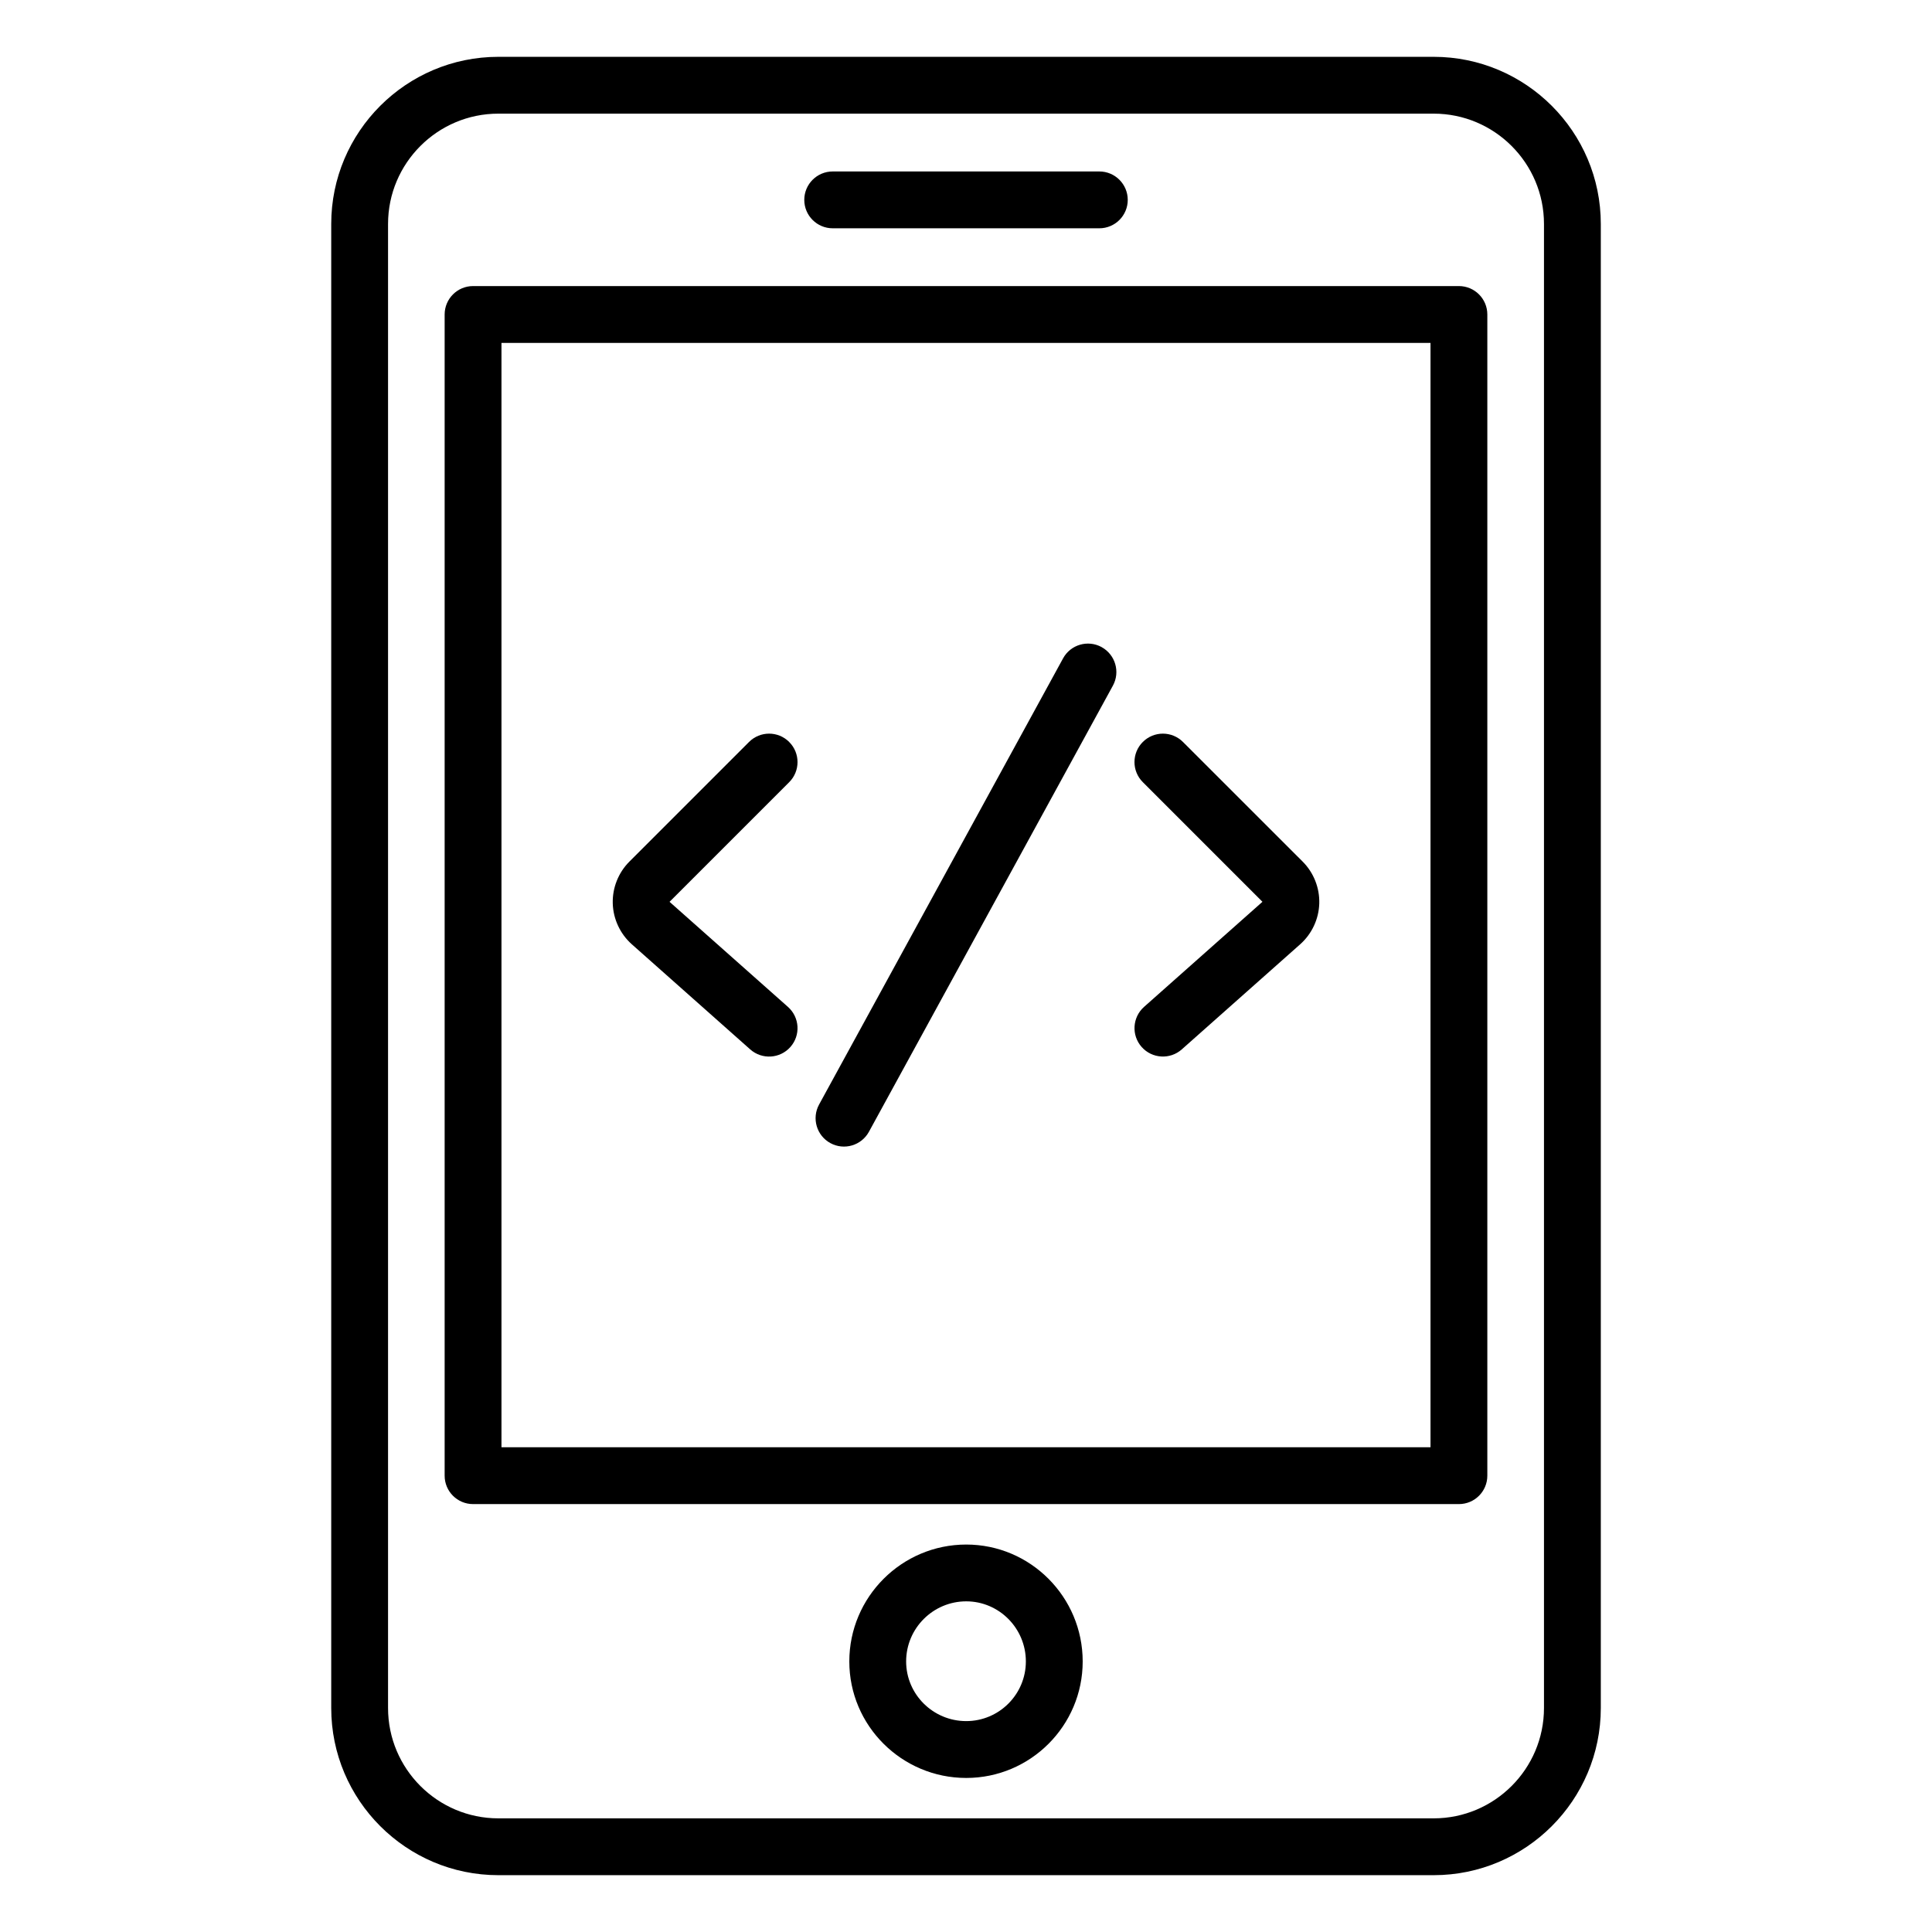
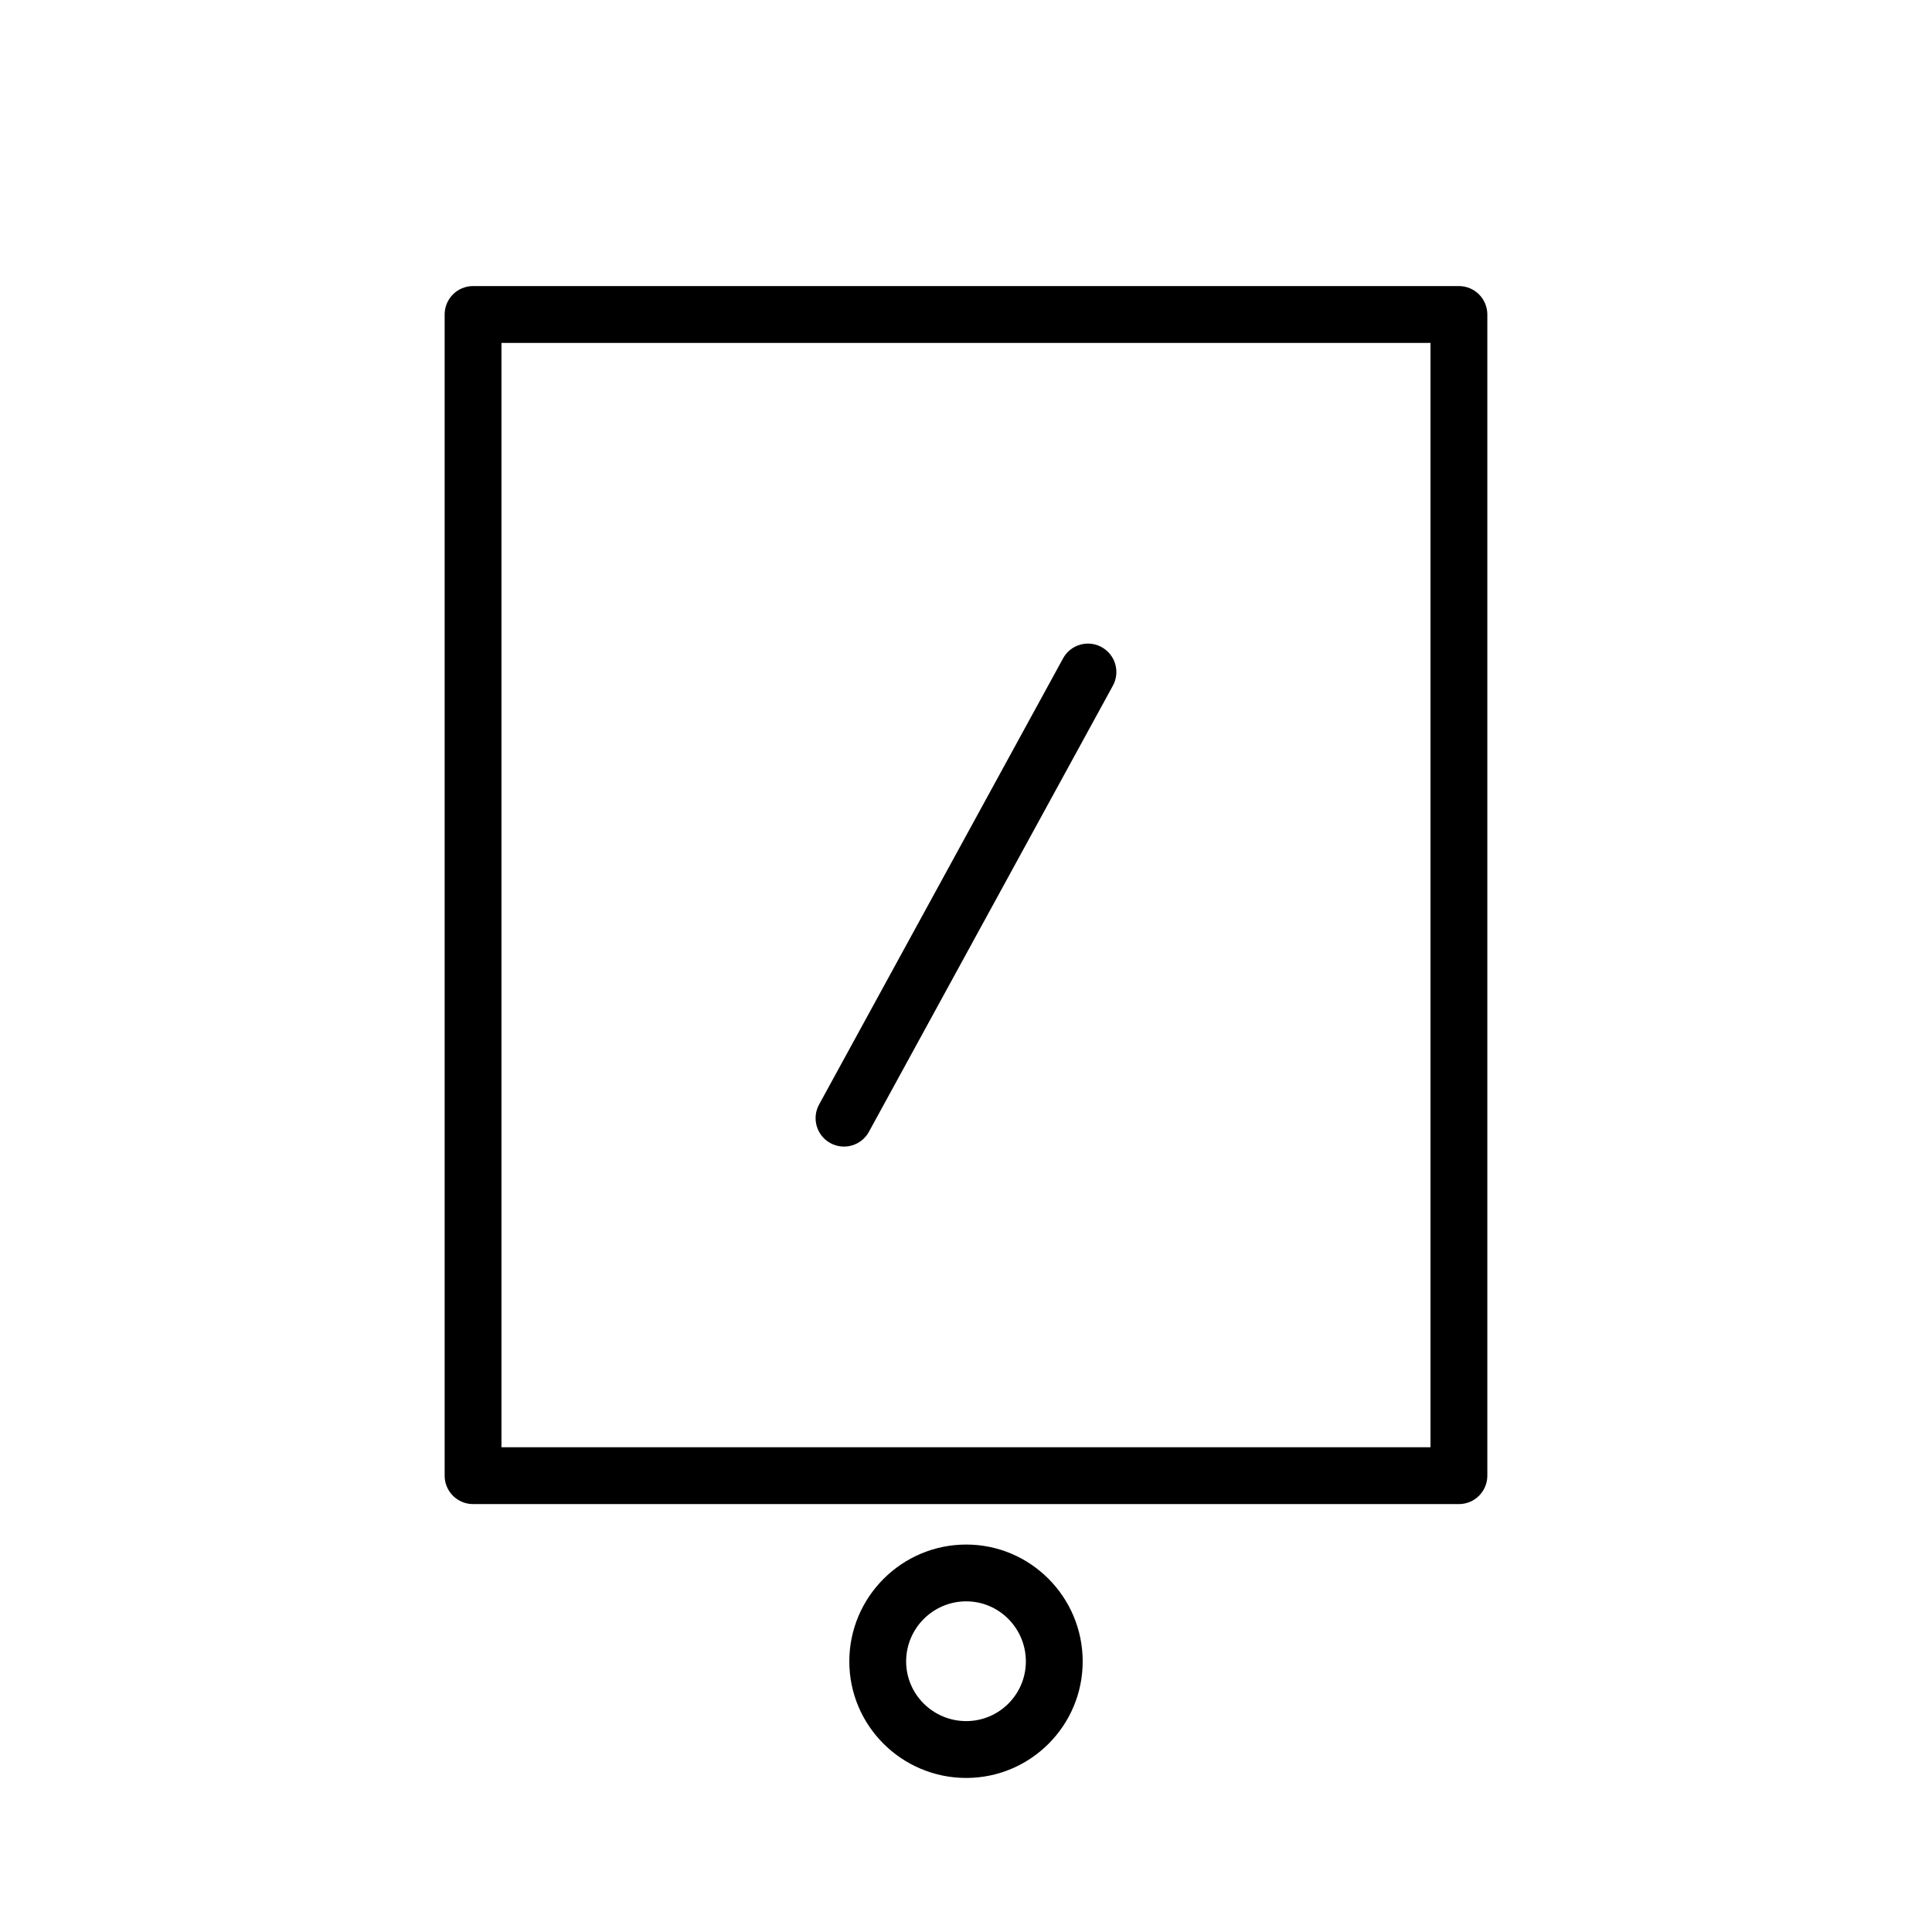
<svg xmlns="http://www.w3.org/2000/svg" id="Layer_1" enable-background="new 0 0 68 68" height="512" viewBox="0 0 68 68" width="512">
  <g id="_x38_2">
-     <path d="m17.541 66h32.919c3.244 0 5.883-2.64 5.883-5.884v-52.233c0-3.244-2.639-5.883-5.883-5.883h-32.919c-3.244 0-5.883 2.639-5.883 5.883v52.233c0 3.244 2.639 5.884 5.883 5.884zm-3.883-58.117c0-2.141 1.742-3.883 3.883-3.883h32.919c2.141 0 3.883 1.742 3.883 3.883v52.233c0 2.142-1.742 3.884-3.883 3.884h-32.919c-2.141 0-3.883-1.742-3.883-3.884v-52.233z" />
    <path d="m16.65 52.939h34.699c.552 0 1-.447 1-1v-40.87c0-.552-.448-1-1-1h-34.699c-.552 0-1 .448-1 1v40.87c0 .553.448 1 1 1zm1-40.87h32.699v38.87h-32.699z" />
    <path d="m34.008 54.363c-2.269 0-4.115 1.846-4.115 4.115 0 2.261 1.846 4.1 4.115 4.1 2.26 0 4.099-1.839 4.099-4.1 0-2.269-1.839-4.115-4.099-4.115zm0 6.214c-1.167 0-2.115-.942-2.115-2.1 0-1.166.949-2.115 2.115-2.115 1.157 0 2.099.949 2.099 2.115 0 1.158-.941 2.1-2.099 2.1z" />
-     <path d="m29.308 8.035h9.385c.552 0 1-.448 1-1s-.448-1-1-1h-9.385c-.552 0-1 .448-1 1s.448 1 1 1z" />
-     <path d="m27.777 26.115c-.391-.391-1.023-.391-1.414 0l-4.211 4.211c-.388.388-.601.925-.585 1.473.016.549.261 1.072.671 1.437l4.168 3.7c.414.367 1.046.328 1.412-.084.367-.413.329-1.045-.084-1.412l-4.168-3.699 4.211-4.211c.391-.39.391-1.024-0-1.414z" />
-     <path d="m41.637 26.115c-.391-.391-1.023-.391-1.414 0-.391.39-.391 1.024 0 1.414l4.211 4.211-4.167 3.699c-.413.367-.451.999-.084 1.412.366.412.998.451 1.412.084l4.168-3.7c.41-.364.655-.888.671-1.436.016-.549-.197-1.086-.585-1.474z" />
    <path d="m38.773 22.775c-.485-.265-1.093-.087-1.357.398l-8.587 15.703c-.265.485-.087 1.092.397 1.357.486.266 1.093.085 1.357-.397l8.587-15.703c.265-.484.087-1.092-.397-1.357z" />
  </g>
</svg>